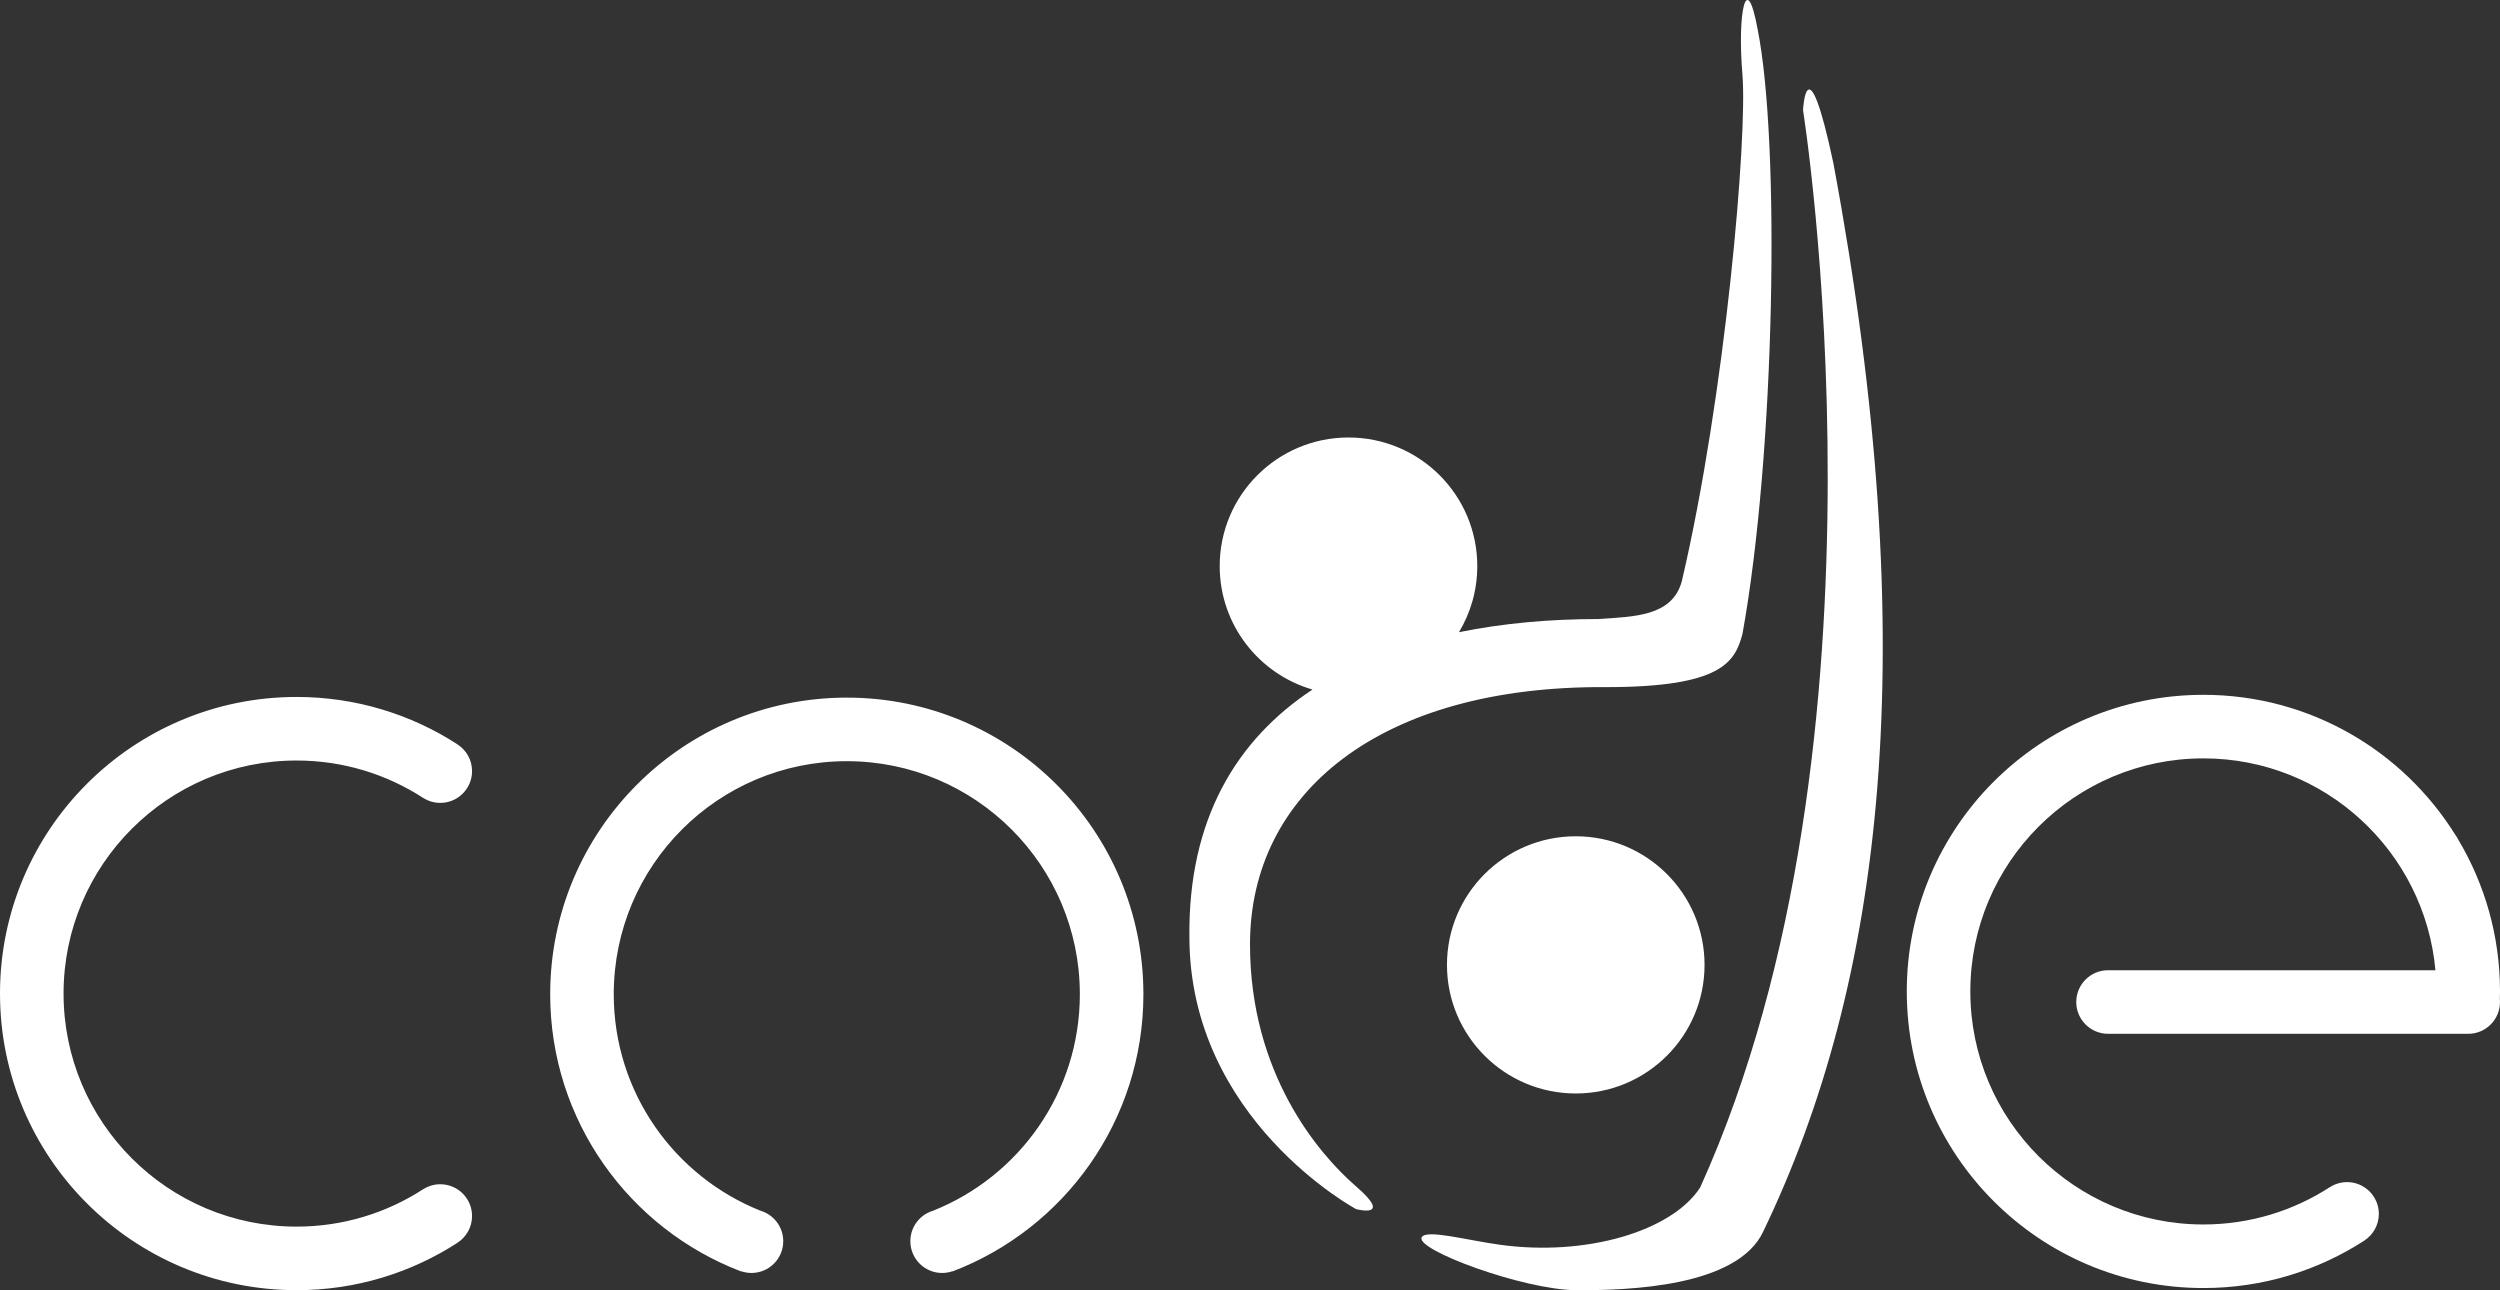
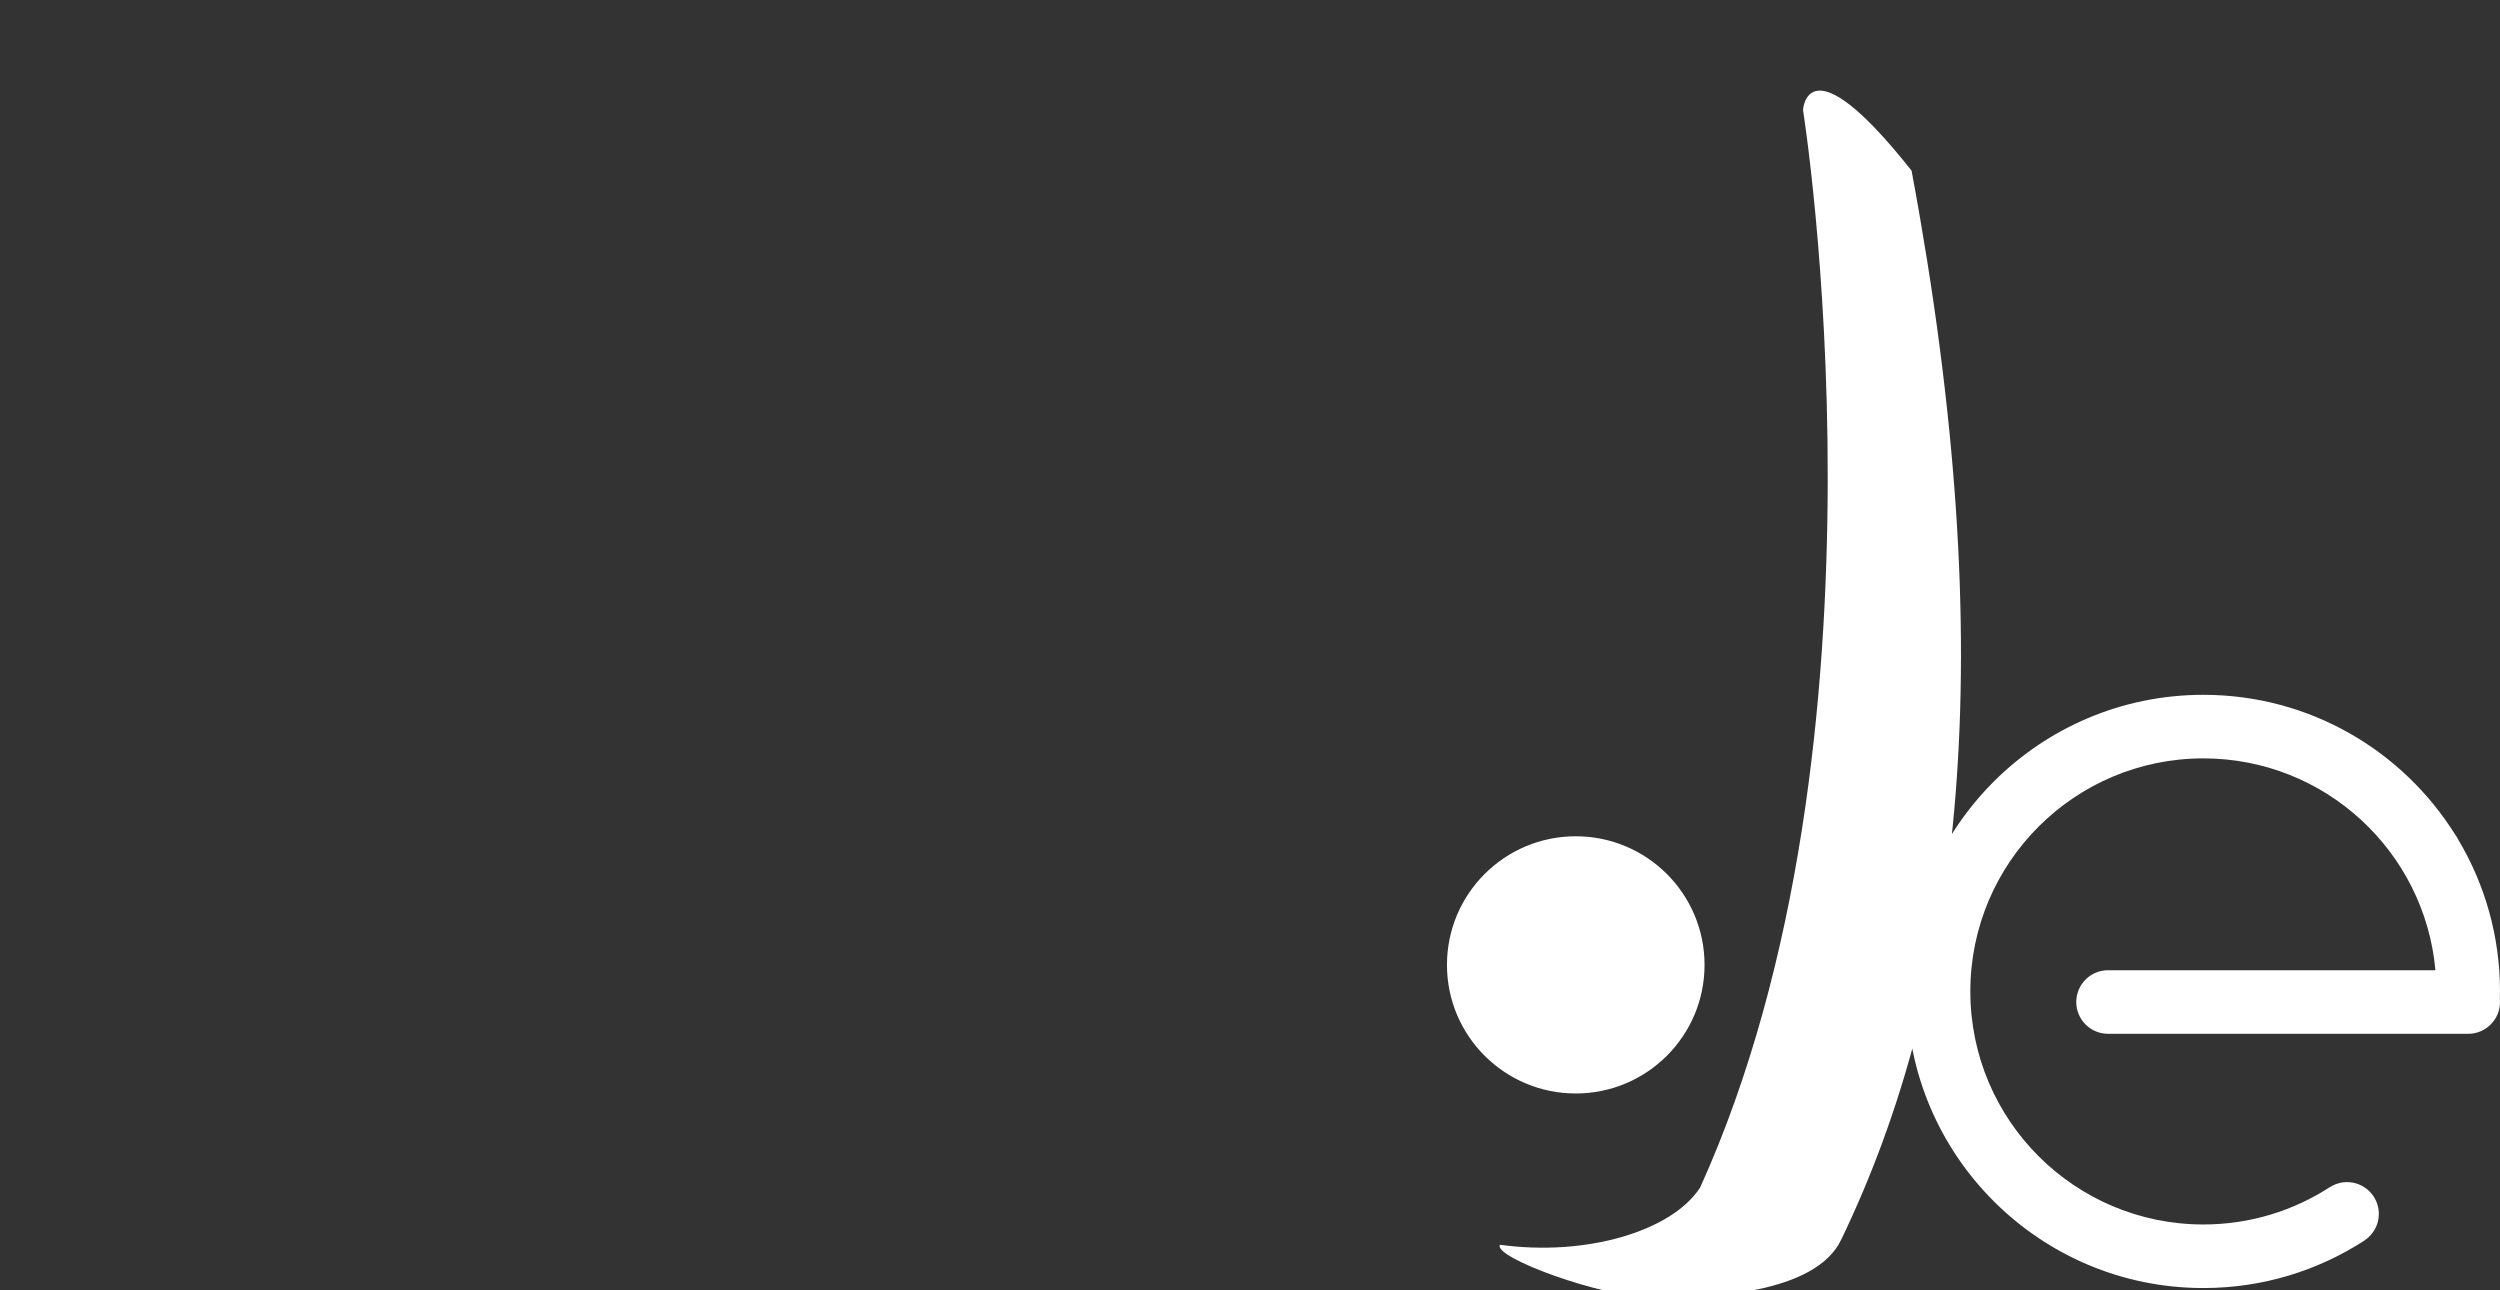
<svg xmlns="http://www.w3.org/2000/svg" version="1.1" id="Layer_1" x="0px" y="0px" width="1180px" height="608.965px" viewBox="40 53.036 1180 608.965" enable-background="new 40 53.036 1180 608.965" xml:space="preserve">
  <rect x="40" y="53.036" width="1180" height="608.965" fill="#333333" stroke="none" />
  <g id="Layer_2">
</g>
  <g id="Layer_1_1_">
    <g>
      <g>
-         <path fill="#FFFFFF" d="M869.576,66.724c-5.313-28.885-9.596-7.396-7.151,21.423c2.445,28.819-7.981,151.099-28.604,239.225     c-4.532,16.716-22.646,16.662-39.333,17.853c-22.759,0-45.017,1.956-65.858,6.213c5.486-9.121,8.646-19.794,8.646-31.207     c0-33.523-27.216-60.699-60.786-60.699c-33.572,0-60.788,27.176-60.788,60.699c0,27.631,18.495,50.933,43.793,58.275     c-35.824,23.646-58.693,61.187-58.097,116.679c0,86.268,78.666,128.539,78.666,128.539s17.88,4.763,0-10.712     C662.182,597.541,630,559.612,630,498.756c0-71.41,61.398-122.137,168.061-121.396c54.745,0,60.788-11.901,64.364-24.993     C877.92,266.673,880.303,120.282,869.576,66.724z M439.688,382.313c-77.318,0-140,62.68-140,140     c0,59.759,37.447,110.764,90.151,130.854l0.036-0.095c1.513,0.513,3.127,0.804,4.812,0.804c8.284,0,15-6.716,15-15     c0-6.789-4.515-12.519-10.701-14.367c-40.598-16.184-69.299-55.827-69.299-102.193c0-60.751,49.249-110,110-110     c60.753,0,110,49.249,110,110c0,46.366-28.7,86.012-69.299,102.193c-6.188,1.851-10.701,7.578-10.701,14.367     c0,8.284,6.717,15,15,15c1.687,0,3.302-0.291,4.812-0.804l0.037,0.095c52.704-20.09,90.149-71.095,90.149-130.854     C579.688,444.992,517.008,382.313,439.688,382.313z M180,412c22.036,0,42.541,6.504,59.748,17.662l0.013-0.021     c2.328,1.486,5.085,2.358,8.051,2.358c8.284,0,15-6.716,15-15c0-5.24-2.692-9.848-6.764-12.529l0.012-0.019     C234.16,390.252,208.045,382,180,382c-77.32,0-140,62.68-140,140c0,77.319,62.68,140,140,140c28.045,0,54.16-8.252,76.061-22.452     l-0.012-0.019c4.072-2.684,6.764-7.289,6.764-12.529c0-8.284-6.716-15-15-15c-2.966,0-5.724,0.872-8.051,2.358l-0.013-0.021     C222.541,625.496,202.036,632,180,632c-60.751,0-110-49.249-110-110S119.249,412,180,412z" />
-       </g>
+         </g>
    </g>
    <g>
      <g>
-         <path fill="#FFFFFF" d="M891.03,104.99c0,0,47.263,296.771-48.565,508.565c-13.33,20.582-53.739,32.638-94.465,27.013     c-16.049-2.219-34.578-7.375-36.922-3.598c-3.604,5.813,47.882,24.849,72.68,25.021s76.441-1.556,88.517-27.752     c56.514-117.483,76.022-274.023,33.062-504.255C892.818,71.07,891.03,104.99,891.03,104.99z M783.758,569.157     c33.572,0,60.788-27.177,60.788-60.699s-27.216-60.698-60.788-60.698s-60.788,27.176-60.788,60.698     C722.97,541.981,750.186,569.157,783.758,569.157z M1220,520.99c0-26.13-7.166-50.582-19.629-71.516     c-0.426-0.881-0.934-1.711-1.516-2.483c-24.727-39.628-68.707-66.001-118.855-66.001c-77.319,0-140,62.68-140,140     c0,77.317,62.681,140,140,140c28.045,0,54.16-8.252,76.061-22.452l-0.012-0.021c4.072-2.682,6.766-7.288,6.766-12.527     c0-8.284-6.717-15-15-15c-2.967,0-5.726,0.872-8.053,2.356l-0.014-0.021c-17.207,11.158-37.712,17.662-59.748,17.662     c-60.751,0-110-49.249-110-110s49.249-110,110-110c57.378,0,104.472,43.938,109.527,100H1035c-8.284,0-15,6.716-15,15     c0,8.283,6.716,15,15,15h170c8.284,0,15-6.717,15-15c0-0.476-0.027-0.94-0.07-1.402C1219.963,523.391,1220,522.195,1220,520.99z" />
+         <path fill="#FFFFFF" d="M891.03,104.99c0,0,47.263,296.771-48.565,508.565c-13.33,20.582-53.739,32.638-94.465,27.013     c-3.604,5.813,47.882,24.849,72.68,25.021s76.441-1.556,88.517-27.752     c56.514-117.483,76.022-274.023,33.062-504.255C892.818,71.07,891.03,104.99,891.03,104.99z M783.758,569.157     c33.572,0,60.788-27.177,60.788-60.699s-27.216-60.698-60.788-60.698s-60.788,27.176-60.788,60.698     C722.97,541.981,750.186,569.157,783.758,569.157z M1220,520.99c0-26.13-7.166-50.582-19.629-71.516     c-0.426-0.881-0.934-1.711-1.516-2.483c-24.727-39.628-68.707-66.001-118.855-66.001c-77.319,0-140,62.68-140,140     c0,77.317,62.681,140,140,140c28.045,0,54.16-8.252,76.061-22.452l-0.012-0.021c4.072-2.682,6.766-7.288,6.766-12.527     c0-8.284-6.717-15-15-15c-2.967,0-5.726,0.872-8.053,2.356l-0.014-0.021c-17.207,11.158-37.712,17.662-59.748,17.662     c-60.751,0-110-49.249-110-110s49.249-110,110-110c57.378,0,104.472,43.938,109.527,100H1035c-8.284,0-15,6.716-15,15     c0,8.283,6.716,15,15,15h170c8.284,0,15-6.717,15-15c0-0.476-0.027-0.94-0.07-1.402C1219.963,523.391,1220,522.195,1220,520.99z" />
      </g>
    </g>
  </g>
</svg>